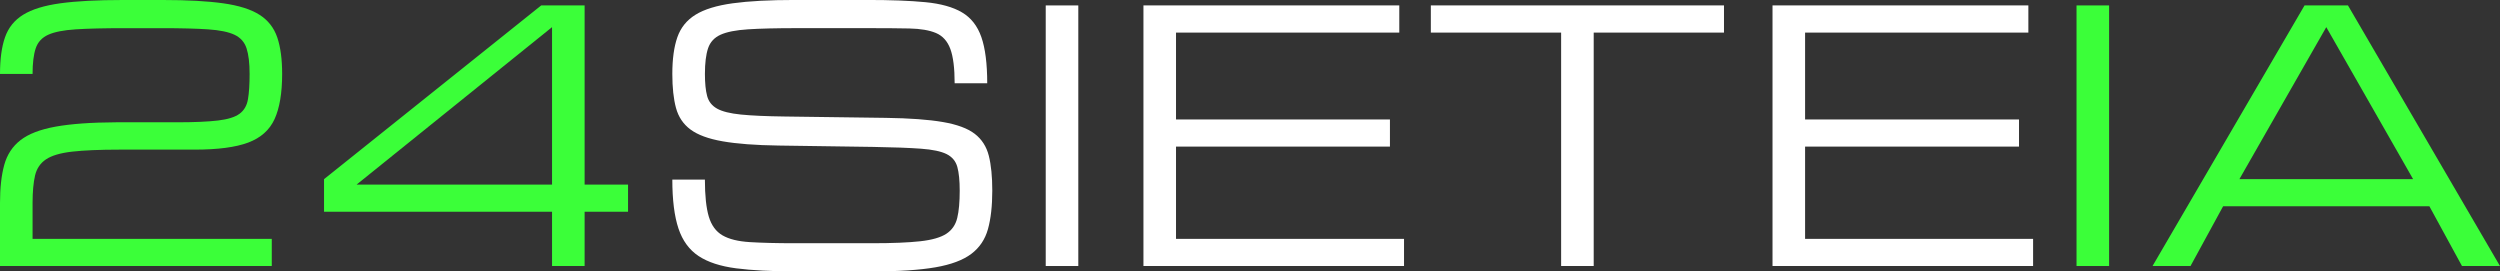
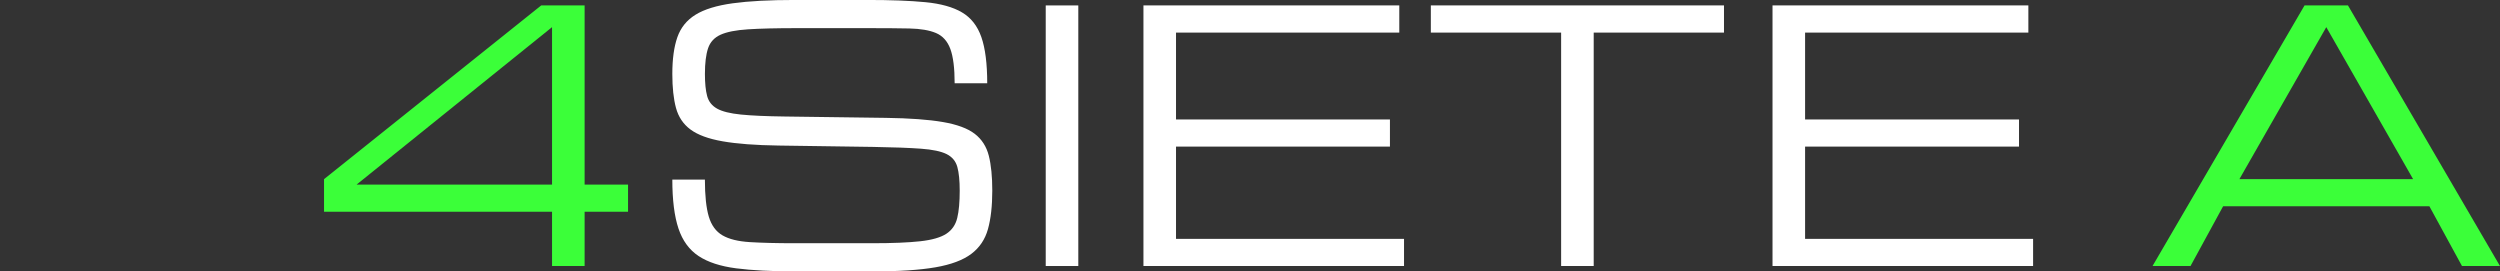
<svg xmlns="http://www.w3.org/2000/svg" version="1.1" id="Capa_1" x="0px" y="0px" viewBox="0 0 828.92 90" style="enable-background:new 0 0 828.92 90;" xml:space="preserve">
  <rect x="0" y="0" width="828.92" height="90" fill="#333333" stroke="none" />
  <style type="text/css">
	.st0{fill:#3BFF39;}
	.st1{fill:#FFFFFF;}
</style>
  <g>
    <g>
-       <path class="st0" d="M0,67.33c0-5.02,0.47-9.24,1.41-12.66c0.94-3.41,2.74-6.15,5.4-8.21s6.53-3.55,11.62-4.47    c5.08-0.92,11.75-1.4,20-1.44h20.14c5.85,0,10.42-0.2,13.7-0.59c3.28-0.39,5.67-1.14,7.17-2.25c1.5-1.11,2.43-2.72,2.78-4.84    c0.36-2.12,0.54-4.9,0.54-8.35c0-3.6-0.34-6.43-1.01-8.49c-0.67-2.06-2.01-3.56-3.99-4.5c-1.99-0.94-4.92-1.54-8.8-1.8    c-3.88-0.26-9.03-0.39-15.44-0.39H41.23c-6.71,0-12.08,0.13-16.12,0.39c-4.03,0.26-7.08,0.86-9.14,1.8    c-2.06,0.94-3.44,2.44-4.13,4.5c-0.69,2.06-1.04,4.89-1.04,8.49H0c0-4.91,0.55-8.96,1.66-12.15c1.11-3.19,3.11-5.68,6.02-7.48    c2.91-1.8,7.02-3.07,12.35-3.8S32.23,0,40.67,0h13.39c8.14,0,14.79,0.37,19.97,1.1c5.18,0.73,9.18,2,12.01,3.8    c2.83,1.8,4.79,4.29,5.88,7.48c1.09,3.19,1.63,7.24,1.63,12.15c0,6.3-0.84,11.28-2.5,14.93c-1.67,3.66-4.59,6.26-8.77,7.82    c-4.18,1.56-10.08,2.33-17.69,2.33H39.83c-6.71,0-12.02,0.23-15.92,0.67c-3.9,0.45-6.79,1.3-8.66,2.56    c-1.88,1.26-3.09,3.05-3.63,5.37c-0.54,2.33-0.82,5.36-0.82,9.11V79.2h79.31v9H0V67.33z" />
      <path class="st0" d="M183.04,88.2v-18h-75.6V59.4l72-57.6h14.4v59.4h14.4v9h-14.4v18H183.04z M118.24,61.2h64.8V9L118.24,61.2z" />
      <path class="st1" d="M318.21,63.23c0-3.34-0.26-5.96-0.79-7.88c-0.53-1.91-1.71-3.33-3.54-4.25c-1.84-0.92-4.69-1.52-8.55-1.8    c-3.86-0.28-9.15-0.48-15.86-0.59l-31.28-0.45c-7.73-0.11-13.93-0.58-18.62-1.41c-4.69-0.82-8.23-2.13-10.63-3.91    c-2.4-1.78-4-4.17-4.81-7.17c-0.81-3-1.21-6.75-1.21-11.25c0-4.91,0.55-8.96,1.66-12.15c1.11-3.19,3.11-5.68,6.02-7.48    c2.91-1.8,7.02-3.07,12.35-3.8c5.32-0.73,12.21-1.1,20.64-1.1h24.08c7.65,0,14.03,0.24,19.13,0.73c5.1,0.49,9.15,1.61,12.15,3.38    c3,1.76,5.15,4.5,6.44,8.21c1.29,3.71,1.94,8.81,1.94,15.3h-10.8c0-5.02-0.48-8.82-1.43-11.39c-0.96-2.57-2.53-4.32-4.73-5.26    c-2.19-0.94-5.15-1.44-8.86-1.52s-8.33-0.11-13.84-0.11h-23.51c-6.71,0-12.08,0.13-16.12,0.39c-4.03,0.26-7.08,0.86-9.14,1.8    c-2.06,0.94-3.44,2.44-4.13,4.5c-0.69,2.06-1.04,4.89-1.04,8.49c0,3.04,0.24,5.48,0.73,7.31c0.49,1.84,1.58,3.23,3.29,4.19    c1.71,0.96,4.34,1.61,7.9,1.97c3.56,0.36,8.42,0.57,14.57,0.65l33.53,0.45c7.88,0.11,14.17,0.57,18.87,1.38    c4.71,0.81,8.23,2.11,10.57,3.91c2.34,1.8,3.9,4.23,4.67,7.28c0.77,3.06,1.15,6.91,1.15,11.56c0,5.06-0.48,9.31-1.43,12.74    s-2.8,6.18-5.54,8.24c-2.74,2.06-6.69,3.54-11.87,4.44c-5.18,0.9-11.98,1.35-20.42,1.35h-26.32c-7.69,0-14.14-0.34-19.35-1.01    c-5.21-0.68-9.37-2.03-12.46-4.08s-5.32-5.09-6.67-9.14c-1.35-4.05-2.03-9.45-2.03-16.2h10.8c0,5.29,0.43,9.38,1.29,12.26    c0.86,2.89,2.37,4.96,4.53,6.22c2.16,1.26,5.17,2.01,9.06,2.25c3.88,0.24,8.82,0.37,14.82,0.37h25.76    c6.71,0,12.02-0.22,15.92-0.65c3.9-0.43,6.79-1.26,8.66-2.48c1.87-1.22,3.08-2.97,3.63-5.26C317.94,70,318.21,66.98,318.21,63.23z    " />
      <path class="st1" d="M346.73,88.2V1.8h10.8v86.4H346.73z" />
      <path class="st1" d="M379.13,88.2V1.8h84.83v9h-74.03v28.8h70.93v9h-70.93v30.6h75.6v9H379.13z" />
      <path class="st1" d="M517.62,88.2V10.8h-43.2v-9h97.2v9h-43.2v77.4H517.62z" />
      <path class="st1" d="M587.71,88.2V1.8h84.83v9h-74.03v28.8h70.93v9h-70.93v30.6h75.6v9H587.71z" />
-       <path class="st0" d="M688.51,88.2V1.8h10.8v86.4H688.51z" />
      <path class="st0" d="M713.71,88.2l50.4-86.4h14.4l50.4,86.4h-12.6l-10.8-19.8h-68.4l-10.8,19.8H713.71z M742.51,59.4h57.6    L771.32,9L742.51,59.4z" />
    </g>
  </g>
</svg>